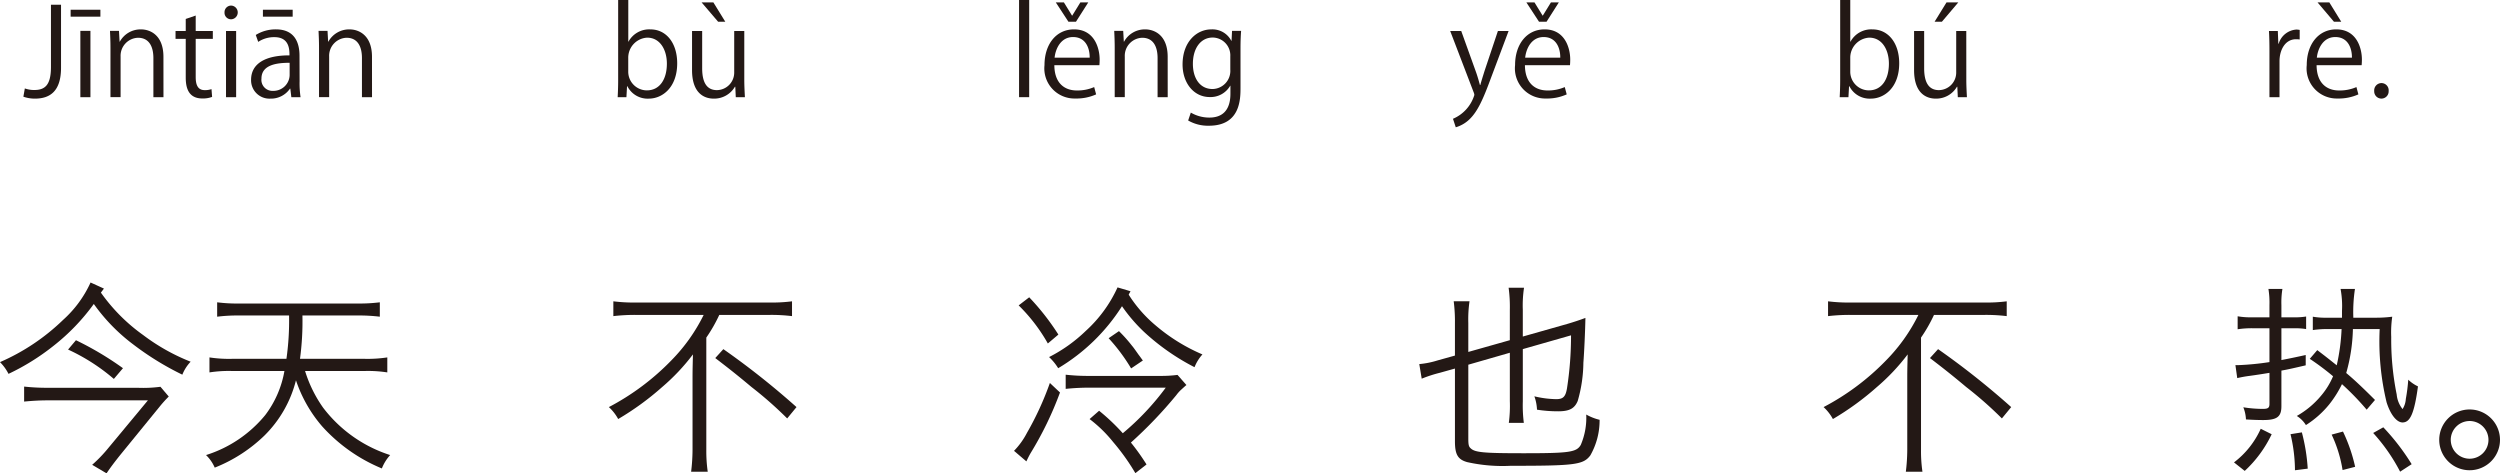
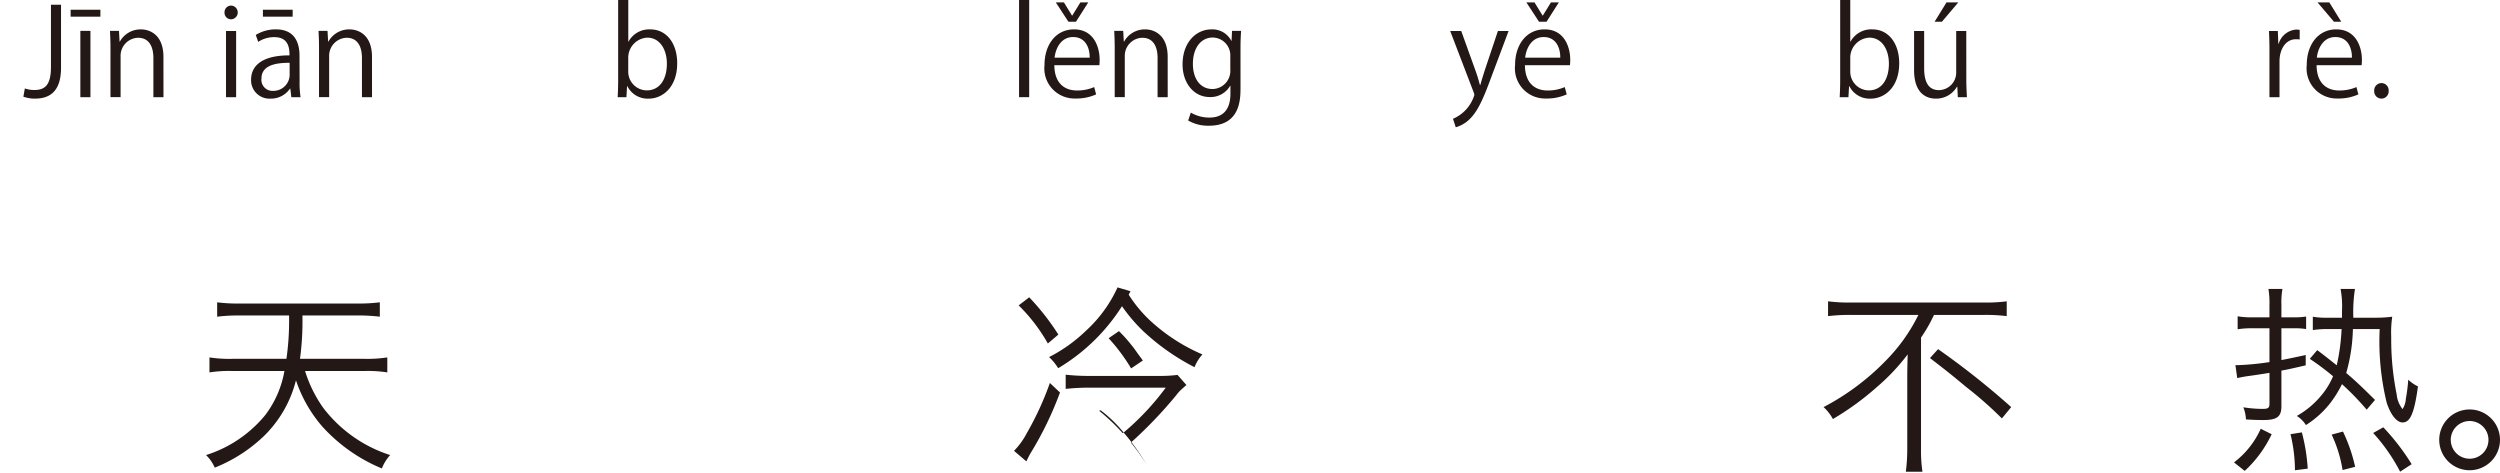
<svg xmlns="http://www.w3.org/2000/svg" width="246.838" height="46.735" viewBox="0 0 246.838 46.735">
  <defs>
    <style>.a{fill:#231815;}</style>
  </defs>
  <g transform="translate(-113.226 -81.471)">
    <path class="a" d="M119.252,88.163c0,2.339-1.115,3.046-2.578,3.046a3.39,3.39,0,0,1-1.14-.191l.144-.816a2.732,2.732,0,0,0,.924.156c1.055,0,1.655-.468,1.655-2.279V81.938h.995Z" />
    <path class="a" d="M120.2,82.43h2.939v.684H120.2Zm1.955,8.635h-.995V84.517h.995Z" />
    <path class="a" d="M129.366,91.065h-.995V87.2c0-1.068-.384-2-1.523-2a1.78,1.78,0,0,0-1.715,1.859v4.005h-1V86.208c0-.671-.024-1.163-.048-1.691h.888l.06,1.067h.024a2.334,2.334,0,0,1,2.1-1.211c.815,0,2.206.492,2.206,2.71Z" />
-     <path class="a" d="M131.565,83.342l.984-.336v1.523h1.691v.78h-1.691v3.777c0,.828.251,1.284.887,1.284a1.947,1.947,0,0,0,.672-.1l.06.768a2.537,2.537,0,0,1-.972.155c-1.583,0-1.631-1.439-1.631-2.134V85.309h-1.007v-.78h1.007Z" />
    <path class="a" d="M136.041,83.377a.645.645,0,0,1-.647-.683.653.653,0,0,1,.659-.672.678.678,0,0,1-.012,1.355Zm.5,7.688h-1V84.529h1Z" />
    <path class="a" d="M142.807,89.506a9.139,9.139,0,0,0,.095,1.559h-.911l-.1-.839h-.036a2.271,2.271,0,0,1-1.931.983,1.812,1.812,0,0,1-1.907-1.858c0-1.572,1.368-2.423,3.79-2.412,0-.551,0-1.8-1.487-1.8a2.826,2.826,0,0,0-1.6.467l-.24-.683a3.718,3.718,0,0,1,1.991-.552c1.847,0,2.327,1.307,2.327,2.6Zm-.984-1.835c-1.235,0-2.782.18-2.782,1.559a1.087,1.087,0,0,0,1.127,1.212,1.6,1.6,0,0,0,1.655-1.535Zm-2.638-5.241h2.938v.684h-2.938Z" />
    <path class="a" d="M149.958,91.065h-.995V87.2c0-1.068-.384-2-1.524-2a1.78,1.78,0,0,0-1.714,1.859v4.005h-1V86.208c0-.671-.024-1.163-.048-1.691h.887l.06,1.067h.024a2.336,2.336,0,0,1,2.1-1.211c.816,0,2.207.492,2.207,2.71Z" />
    <path class="a" d="M175.28,85.584a2.325,2.325,0,0,1,2.171-1.211c1.547,0,2.638,1.332,2.638,3.346,0,2.375-1.451,3.49-2.806,3.49a2.232,2.232,0,0,1-2.111-1.223h-.036l-.06,1.079h-.864c.024-.431.048-1.091.048-1.619V81.471h1v4.113Zm-.024,2.927a1.844,1.844,0,0,0,1.835,1.883c1.271,0,1.979-1.092,1.979-2.639,0-1.367-.672-2.567-1.943-2.567a1.983,1.983,0,0,0-1.871,2.027Z" />
-     <path class="a" d="M186.713,89.326c0,.672.037,1.236.06,1.739h-.9l-.048-1.031h-.036a2.37,2.37,0,0,1-2.087,1.175c-.983,0-2.147-.563-2.147-2.818V84.529h1v3.682c0,1.271.372,2.159,1.463,2.159a1.731,1.731,0,0,0,1.7-1.775V84.529h.995ZM182.5,81.71h1.163l1.176,1.908h-.708Z" />
    <path class="a" d="M214.843,91.065h-1V81.471h1Z" />
    <path class="a" d="M221.452,90.79a4.738,4.738,0,0,1-2.051.407,2.974,2.974,0,0,1-3.046-3.3c0-2.051,1.151-3.526,2.915-3.526,2.014,0,2.53,1.847,2.53,2.986,0,.228-.012.4-.024.552h-4.449c.011,1.811,1.043,2.495,2.218,2.495a4.124,4.124,0,0,0,1.715-.336Zm-.636-3.623c.013-.887-.359-2.038-1.643-2.038-1.2,0-1.727,1.139-1.822,2.038Zm-1.355-3.549h-.743l-1.247-1.908h.8l.8,1.3h.024l.8-1.3h.78Z" />
    <path class="a" d="M228.52,91.065h-1V87.2c0-1.068-.383-2-1.523-2a1.78,1.78,0,0,0-1.715,1.859v4.005h-.995V86.208c0-.671-.024-1.163-.048-1.691h.887l.06,1.067h.024a2.334,2.334,0,0,1,2.1-1.211c.815,0,2.207.492,2.207,2.71Z" />
    <path class="a" d="M235.768,84.517c-.036.468-.06,1-.06,1.8V90.13c0,1.14-.024,3.754-3.119,3.754a3.906,3.906,0,0,1-2.05-.516l.263-.78a3.6,3.6,0,0,0,1.836.492c1.2,0,2.074-.635,2.074-2.362v-.78h-.024a2.232,2.232,0,0,1-2.026,1.115c-1.559,0-2.675-1.379-2.675-3.214,0-2.267,1.415-3.466,2.83-3.466A2.1,2.1,0,0,1,234.8,85.5h.024l.048-.983ZM234.7,87.036a1.762,1.762,0,0,0-1.739-1.859c-1.151,0-1.955,1.019-1.955,2.6,0,1.391.672,2.483,1.943,2.483a1.79,1.79,0,0,0,1.751-1.919Z" />
    <path class="a" d="M262.179,84.529l-1.739,4.63c-.78,2.122-1.332,3.346-2.147,4.113a3.292,3.292,0,0,1-1.331.768l-.276-.84a3.734,3.734,0,0,0,2.111-2.35.843.843,0,0,0-.072-.276l-2.315-6.045H257.5l1.428,3.97c.168.456.311.971.42,1.367h.035c.108-.4.264-.887.42-1.391l1.32-3.946Z" />
    <path class="a" d="M267.915,90.79a4.742,4.742,0,0,1-2.051.407,2.974,2.974,0,0,1-3.046-3.3c0-2.051,1.151-3.526,2.914-3.526,2.015,0,2.531,1.847,2.531,2.986,0,.228-.012.4-.024.552H263.79c.011,1.811,1.043,2.495,2.218,2.495a4.128,4.128,0,0,0,1.715-.336Zm-.636-3.623c.013-.887-.359-2.038-1.643-2.038-1.2,0-1.727,1.139-1.823,2.038Zm-1.355-3.549h-.743l-1.247-1.908h.8l.8,1.3h.023l.8-1.3h.779Z" />
    <path class="a" d="M295.936,85.584a2.326,2.326,0,0,1,2.171-1.211c1.547,0,2.638,1.332,2.638,3.346,0,2.375-1.451,3.49-2.806,3.49a2.232,2.232,0,0,1-2.111-1.223h-.036l-.06,1.079h-.863c.024-.431.048-1.091.048-1.619V81.471h.995v4.113Zm-.024,2.927a1.845,1.845,0,0,0,1.835,1.883c1.272,0,1.98-1.092,1.98-2.639,0-1.367-.672-2.567-1.944-2.567a1.984,1.984,0,0,0-1.871,2.027Z" />
    <path class="a" d="M307.37,89.326c0,.672.036,1.236.06,1.739h-.9l-.048-1.031h-.036a2.369,2.369,0,0,1-2.087,1.175c-.983,0-2.146-.563-2.146-2.818V84.529h.995v3.682c0,1.271.372,2.159,1.464,2.159a1.731,1.731,0,0,0,1.7-1.775V84.529h.995Zm-1.955-7.616h1.163l-1.619,1.908h-.72Z" />
    <path class="a" d="M340.285,85.369a2.8,2.8,0,0,0-.359-.024c-1.08,0-1.632,1.067-1.632,2.171v3.549H337.3V86.484c0-.7-.012-1.331-.048-1.955h.875l.049,1.259h.035a1.958,1.958,0,0,1,1.775-1.4,2.506,2.506,0,0,1,.3.036Z" />
    <path class="a" d="M346.081,90.79a4.745,4.745,0,0,1-2.051.407,2.975,2.975,0,0,1-3.047-3.3c0-2.051,1.152-3.526,2.914-3.526,2.016,0,2.532,1.847,2.532,2.986,0,.228-.013.4-.025.552h-4.449c.012,1.811,1.043,2.495,2.219,2.495a4.131,4.131,0,0,0,1.715-.336Zm-.636-3.623c.012-.887-.36-2.038-1.643-2.038-1.2,0-1.727,1.139-1.823,2.038Zm-3.394-5.457h1.163l1.176,1.908h-.72Z" />
    <path class="a" d="M347.644,90.454a.722.722,0,0,1,.718-.78.714.714,0,0,1,.708.78.714.714,0,1,1-1.426,0Z" />
-     <path class="a" d="M123.188,110.362a17.577,17.577,0,0,0,4.161,4.181,19.784,19.784,0,0,0,4.7,2.641,3.991,3.991,0,0,0-.82,1.28,28.261,28.261,0,0,1-4.841-2.981,18.023,18.023,0,0,1-3.9-4,20.541,20.541,0,0,1-3.961,4.121,22.752,22.752,0,0,1-4.461,2.781,4.539,4.539,0,0,0-.84-1.16,20.938,20.938,0,0,0,6.221-4.161,11.162,11.162,0,0,0,2.721-3.7l1.32.6Zm6.7,10.262a11.859,11.859,0,0,0-.821.9l-3.98,4.881c-.541.68-.941,1.2-1.34,1.8l-1.421-.84a13.8,13.8,0,0,0,1.58-1.641L127.829,121h-9.9c-.76,0-1.48.04-2.321.121v-1.481a21.176,21.176,0,0,0,2.321.12h8.9a13.035,13.035,0,0,0,2.24-.1Zm-9.162-5.561a31.1,31.1,0,0,1,4.641,2.761l-.9,1.06a19.269,19.269,0,0,0-4.521-2.9Z" />
    <path class="a" d="M141.508,116.9a26.853,26.853,0,0,0,.26-4.28h-4.981a16.424,16.424,0,0,0-2.12.12v-1.421a15.371,15.371,0,0,0,2.12.12h11.8a16.11,16.11,0,0,0,2.141-.12v1.421a16.983,16.983,0,0,0-2.141-.12h-5.5a27.783,27.783,0,0,1-.24,4.28h6.4a12.99,12.99,0,0,0,2.22-.14v1.481a12.389,12.389,0,0,0-2.22-.14h-5.9a12.748,12.748,0,0,0,1.781,3.621,13.477,13.477,0,0,0,6.621,4.68,4.261,4.261,0,0,0-.82,1.321,16.323,16.323,0,0,1-5.9-4.161,13.509,13.509,0,0,1-2.581-4.541,11.645,11.645,0,0,1-3.12,5.461,14.953,14.953,0,0,1-4.9,3.161,3.839,3.839,0,0,0-.86-1.241,12.338,12.338,0,0,0,5.841-3.941,10.042,10.042,0,0,0,1.9-4.36h-5.181a12.394,12.394,0,0,0-2.221.14v-1.481a12.7,12.7,0,0,0,2.221.14Z" />
-     <path class="a" d="M175.966,112.563a18.379,18.379,0,0,0-2.181.12v-1.461a16.437,16.437,0,0,0,2.161.12h13.3a15.526,15.526,0,0,0,2.18-.12v1.461a17.087,17.087,0,0,0-2.16-.12h-5.021a14.974,14.974,0,0,1-1.281,2.24v11.082a14.344,14.344,0,0,0,.14,2.161h-1.64a18.393,18.393,0,0,0,.14-2.161v-7.141c0-.8.02-1.48.04-2.281a20.353,20.353,0,0,1-3.061,3.241,27.514,27.514,0,0,1-4.321,3.141,4.527,4.527,0,0,0-.92-1.18,24.28,24.28,0,0,0,6.2-4.642,17.233,17.233,0,0,0,3.161-4.46Zm8.681,3.38a78.143,78.143,0,0,1,7.222,5.722l-.92,1.12a37.555,37.555,0,0,0-3.521-3.1c-1.36-1.14-2.12-1.74-3.58-2.861Z" />
-     <path class="a" d="M217.885,120.224a33.744,33.744,0,0,1-2.9,5.982c-.139.239-.259.48-.42.819l-1.22-1.04a7.442,7.442,0,0,0,1.281-1.78,29.718,29.718,0,0,0,2.26-4.921Zm-3.04-9.4a24.01,24.01,0,0,1,2.88,3.681l-1.04.88a16.847,16.847,0,0,0-2.881-3.761Zm9.822-.26a13.1,13.1,0,0,0,2.64,3.021,18,18,0,0,0,4.641,2.88,4.147,4.147,0,0,0-.78,1.261,22.288,22.288,0,0,1-4.981-3.481,16.039,16.039,0,0,1-2.181-2.541,18.876,18.876,0,0,1-6.3,6.122,5.21,5.21,0,0,0-.9-1.1,14.9,14.9,0,0,0,3.621-2.58,13.148,13.148,0,0,0,3.14-4.3l1.281.38Zm-2.921,11.462a20.487,20.487,0,0,1,2.34,2.221,25.873,25.873,0,0,0,4.241-4.5h-7.581a21.894,21.894,0,0,0-2.3.12v-1.4a20.036,20.036,0,0,0,2.3.12h7.021a12.629,12.629,0,0,0,1.721-.1l.88,1c-.1.08-.1.08-.54.48a3.633,3.633,0,0,0-.46.52,43.147,43.147,0,0,1-4.481,4.681,21.417,21.417,0,0,1,1.54,2.161l-1.1.86a21.307,21.307,0,0,0-2.2-3.081,13.056,13.056,0,0,0-2.32-2.26Zm3.161-4.18a18.015,18.015,0,0,0-2.221-2.981l1.021-.7a14.285,14.285,0,0,1,1.3,1.46c.08.08.32.42.66.9.1.121.22.3.4.54Z" />
-     <path class="a" d="M262.3,112.063a14.217,14.217,0,0,0-.12-2.181h1.521a11.654,11.654,0,0,0-.121,2.16V114.7l4.441-1.26c.54-.16,1.221-.38,1.741-.581-.02,1.241-.121,3.421-.2,4.422a14.061,14.061,0,0,1-.56,3.78c-.319.76-.839,1.02-1.94,1.02a13.482,13.482,0,0,1-2.08-.16,4.418,4.418,0,0,0-.26-1.32,9.7,9.7,0,0,0,2.16.28c.68,0,.92-.24,1.06-1.06a33.8,33.8,0,0,0,.4-5.241l-4.761,1.36v5.182a13.625,13.625,0,0,0,.1,2.1H262.2a12.811,12.811,0,0,0,.1-2.141V116.3l-4.1,1.18v7.282c0,.6.04.8.22.96.42.421,1.261.5,5.242.5,4.521,0,5.221-.1,5.641-.821a6.806,6.806,0,0,0,.54-3,5.118,5.118,0,0,0,1.32.52,6.967,6.967,0,0,1-.92,3.52c-.7.921-1.52,1.021-7.862,1.021a16.01,16.01,0,0,1-4.281-.361c-.94-.259-1.22-.76-1.22-2.06v-7.181l-1.5.42a13.289,13.289,0,0,0-1.781.58l-.24-1.441a8.551,8.551,0,0,0,1.8-.36l1.72-.48V113.4a15.934,15.934,0,0,0-.12-2.181h1.56a12.456,12.456,0,0,0-.12,2.141v2.86l4.1-1.16Z" />
+     <path class="a" d="M217.885,120.224a33.744,33.744,0,0,1-2.9,5.982c-.139.239-.259.48-.42.819l-1.22-1.04a7.442,7.442,0,0,0,1.281-1.78,29.718,29.718,0,0,0,2.26-4.921Zm-3.04-9.4a24.01,24.01,0,0,1,2.88,3.681l-1.04.88a16.847,16.847,0,0,0-2.881-3.761Zm9.822-.26a13.1,13.1,0,0,0,2.64,3.021,18,18,0,0,0,4.641,2.88,4.147,4.147,0,0,0-.78,1.261,22.288,22.288,0,0,1-4.981-3.481,16.039,16.039,0,0,1-2.181-2.541,18.876,18.876,0,0,1-6.3,6.122,5.21,5.21,0,0,0-.9-1.1,14.9,14.9,0,0,0,3.621-2.58,13.148,13.148,0,0,0,3.14-4.3l1.281.38Zm-2.921,11.462a20.487,20.487,0,0,1,2.34,2.221,25.873,25.873,0,0,0,4.241-4.5h-7.581a21.894,21.894,0,0,0-2.3.12v-1.4a20.036,20.036,0,0,0,2.3.12h7.021a12.629,12.629,0,0,0,1.721-.1l.88,1c-.1.08-.1.08-.54.48a3.633,3.633,0,0,0-.46.52,43.147,43.147,0,0,1-4.481,4.681,21.417,21.417,0,0,1,1.54,2.161a21.307,21.307,0,0,0-2.2-3.081,13.056,13.056,0,0,0-2.32-2.26Zm3.161-4.18a18.015,18.015,0,0,0-2.221-2.981l1.021-.7a14.285,14.285,0,0,1,1.3,1.46c.08.08.32.42.66.9.1.121.22.3.4.54Z" />
    <path class="a" d="M295.9,112.563a18.38,18.38,0,0,0-2.181.12v-1.461a16.438,16.438,0,0,0,2.161.12h13.3a15.526,15.526,0,0,0,2.18-.12v1.461a17.1,17.1,0,0,0-2.16-.12h-5.021a14.888,14.888,0,0,1-1.281,2.24v11.082a14.2,14.2,0,0,0,.141,2.161H301.4a18.389,18.389,0,0,0,.14-2.161v-7.141c0-.8.02-1.48.04-2.281a20.355,20.355,0,0,1-3.061,3.241,27.515,27.515,0,0,1-4.321,3.141,4.527,4.527,0,0,0-.92-1.18,24.28,24.28,0,0,0,6.2-4.642,17.262,17.262,0,0,0,3.162-4.46Zm8.682,3.38a78.136,78.136,0,0,1,7.221,5.722l-.92,1.12a37.55,37.55,0,0,0-3.521-3.1c-1.36-1.14-2.12-1.74-3.581-2.861Z" />
    <path class="a" d="M333.8,127.125a8.57,8.57,0,0,0,2.64-3.32l1.08.54a11.855,11.855,0,0,1-2.66,3.621Zm3.5-15.523a8.4,8.4,0,0,0-.1-1.6h1.381a8.272,8.272,0,0,0-.1,1.6v1.2h1.241a6.645,6.645,0,0,0,1.2-.08v1.24a6.746,6.746,0,0,0-1.22-.08h-1.221v3.14c.821-.16,1.221-.24,2.4-.5v1.02c-1.3.3-1.721.4-2.4.52v3.521c0,1.041-.439,1.361-1.8,1.361-.5,0-1.04-.02-1.7-.06a3.643,3.643,0,0,0-.26-1.2,12.122,12.122,0,0,0,1.921.159c.519,0,.66-.1.66-.5v-3.06c-.46.08-1.361.22-1.961.3a11.792,11.792,0,0,0-1.22.22l-.181-1.281h.3a26.6,26.6,0,0,0,3.061-.3v-3.341h-1.62a9.107,9.107,0,0,0-1.521.1V112.7a7.73,7.73,0,0,0,1.54.1h1.6Zm2.52,16.3a15.458,15.458,0,0,0-.44-3.561l1.12-.18a18.275,18.275,0,0,1,.58,3.581Zm5.721-13.943a17.133,17.133,0,0,1-.66,4.341c.841.7,1.7,1.52,2.841,2.66l-.821.96a26.656,26.656,0,0,0-2.44-2.52,10.626,10.626,0,0,1-1.26,2,9.45,9.45,0,0,1-2.3,2.041,2.777,2.777,0,0,0-.9-.9,8.644,8.644,0,0,0,2.381-1.98,7.427,7.427,0,0,0,1.2-1.94,25.157,25.157,0,0,0-2.3-1.721l.74-.86c.92.7,1.04.8,1.921,1.5a19.9,19.9,0,0,0,.48-3.58h-1.481a9.674,9.674,0,0,0-1.36.1v-1.32a7.219,7.219,0,0,0,1.381.1h1.5v-.68a9.267,9.267,0,0,0-.14-2.161h1.42a15.085,15.085,0,0,0-.16,2.841h2.261a12.118,12.118,0,0,0,1.58-.1,10.875,10.875,0,0,0-.1,2,27.388,27.388,0,0,0,.54,5.681,2.694,2.694,0,0,0,.58,1.44,2.1,2.1,0,0,0,.321-1,16.892,16.892,0,0,0,.24-1.9,3.6,3.6,0,0,0,.96.66c-.361,2.641-.761,3.561-1.521,3.561-.58,0-1.2-.78-1.58-2a25.7,25.7,0,0,1-.68-7.221Zm-1.02,13.923a12.991,12.991,0,0,0-1.08-3.5l1.12-.3a16,16,0,0,1,1.2,3.48Zm5.681.16a17.8,17.8,0,0,0-2.66-3.821l1-.56a22.043,22.043,0,0,1,2.8,3.641Z" />
    <path class="a" d="M360.064,124.9a3,3,0,1,1-3-3A3,3,0,0,1,360.064,124.9Zm-4.861,0a1.861,1.861,0,1,0,1.86-1.86A1.87,1.87,0,0,0,355.2,124.9Z" />
  </g>
</svg>